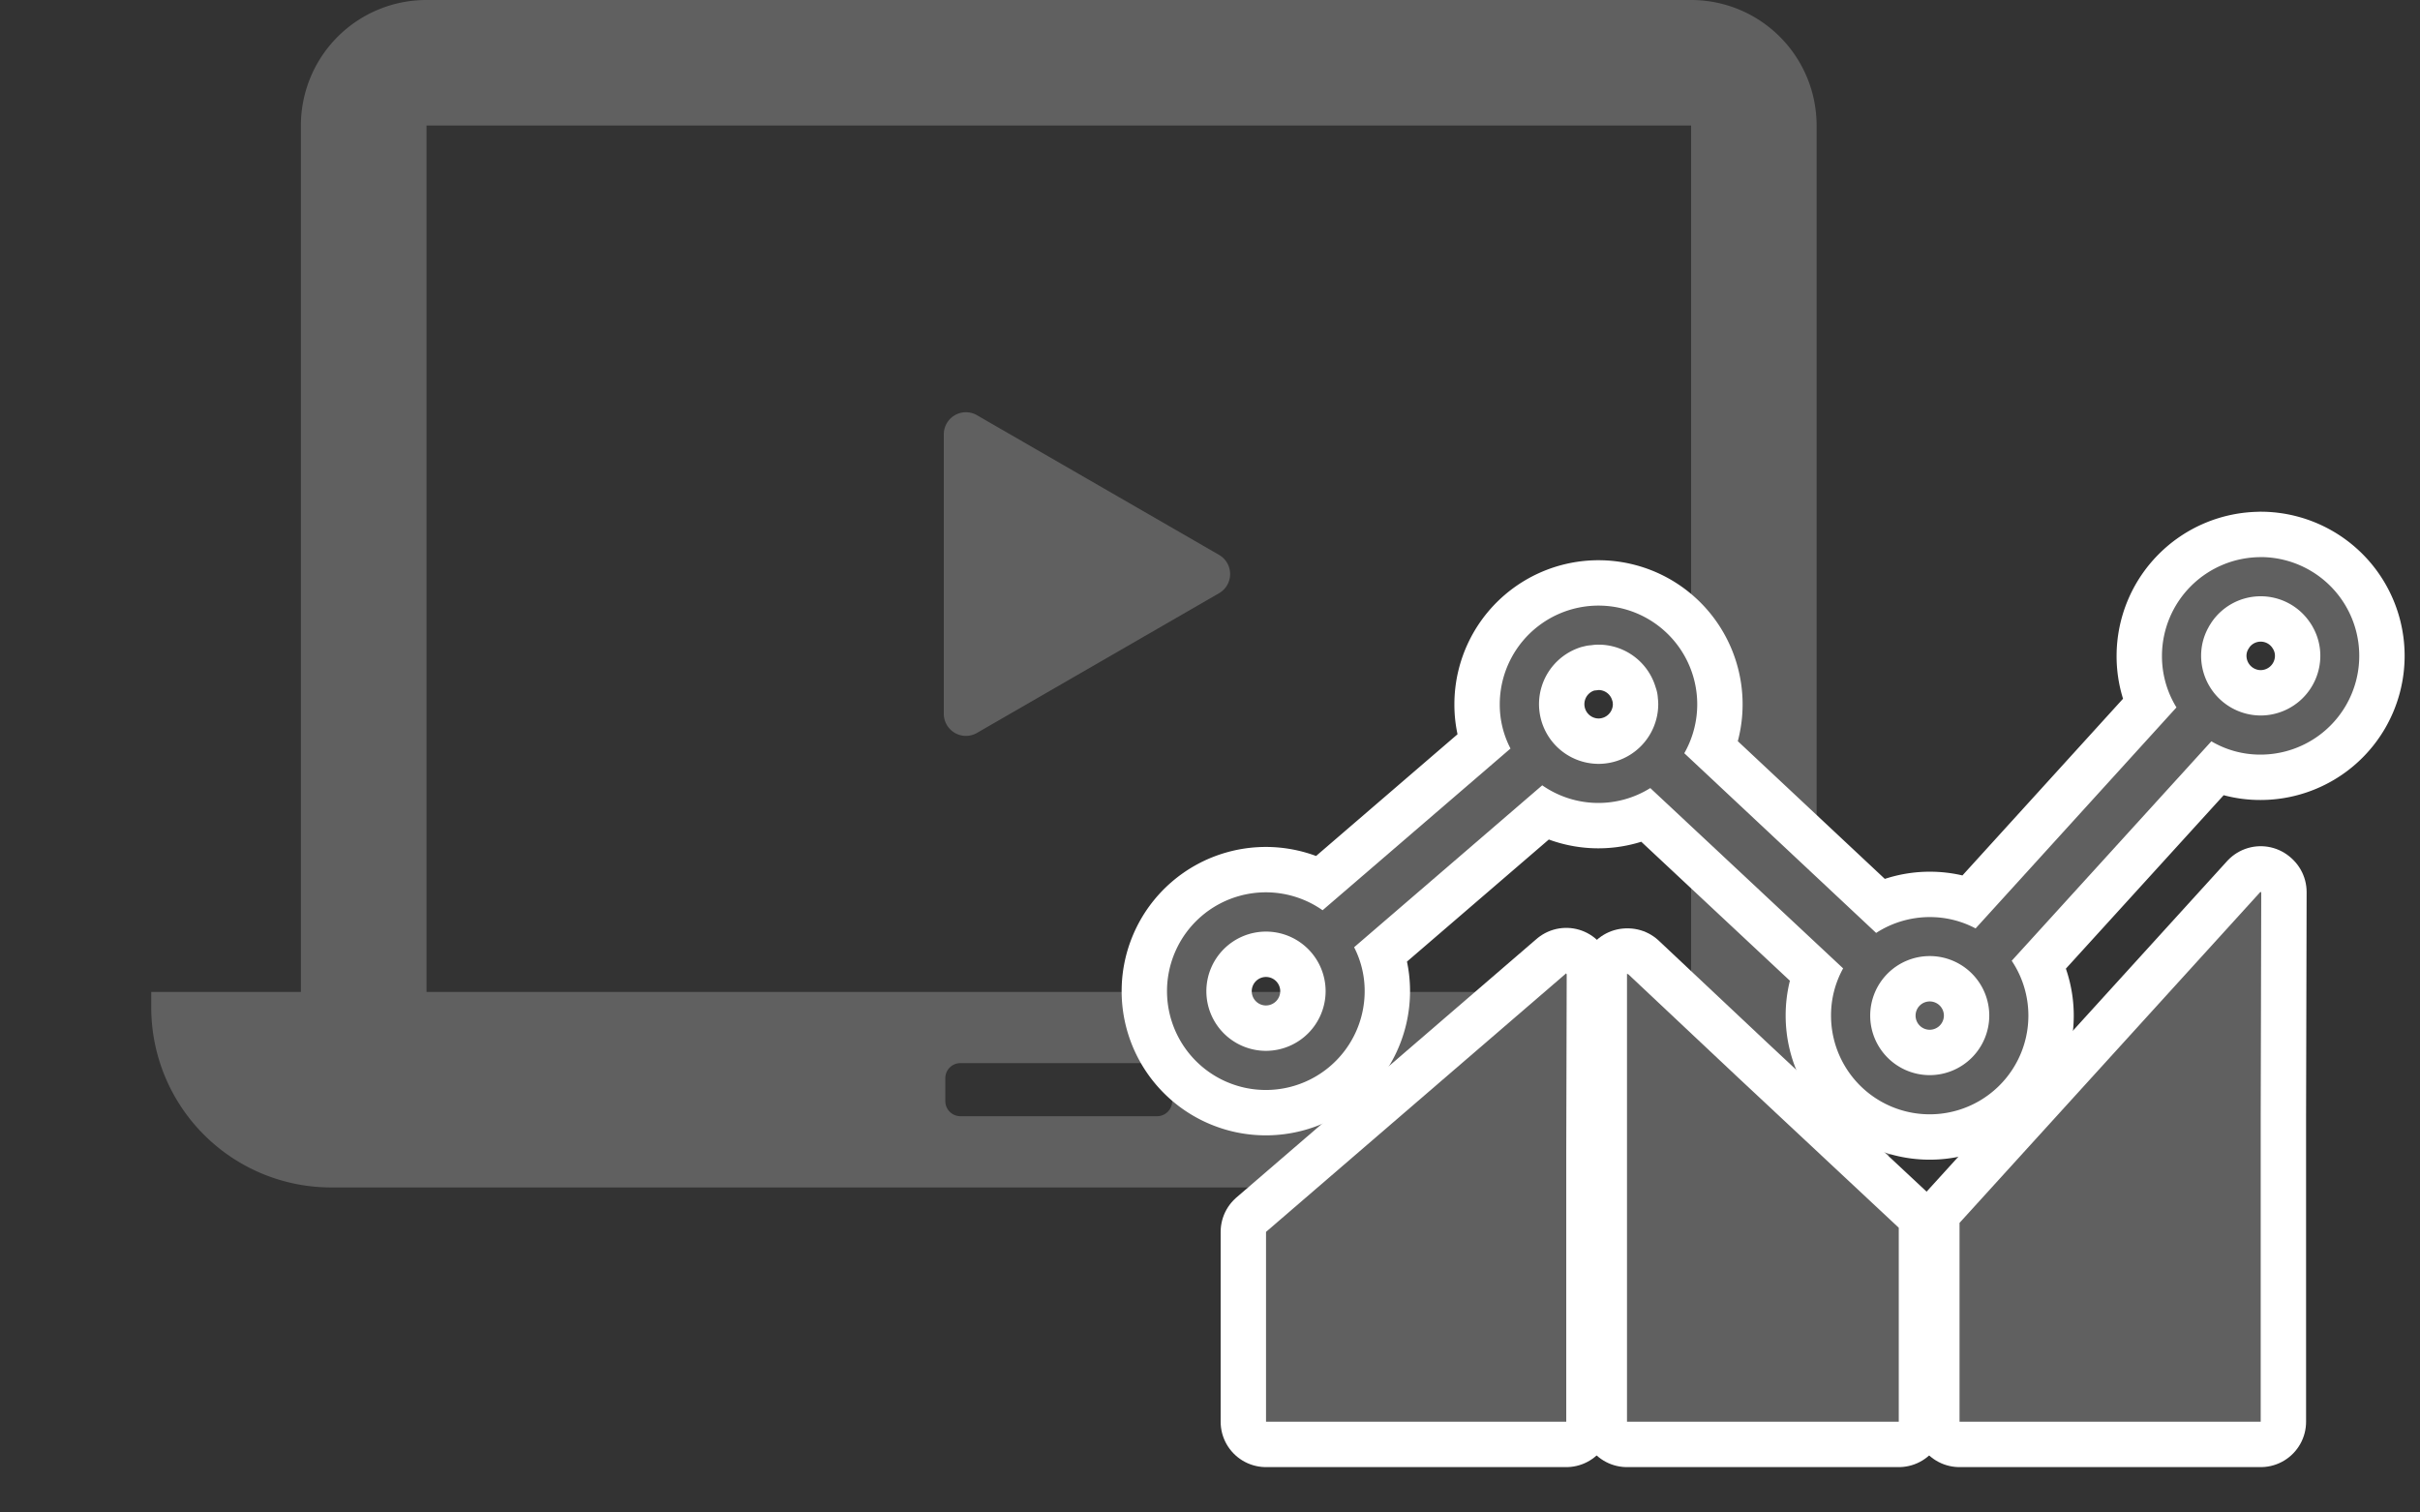
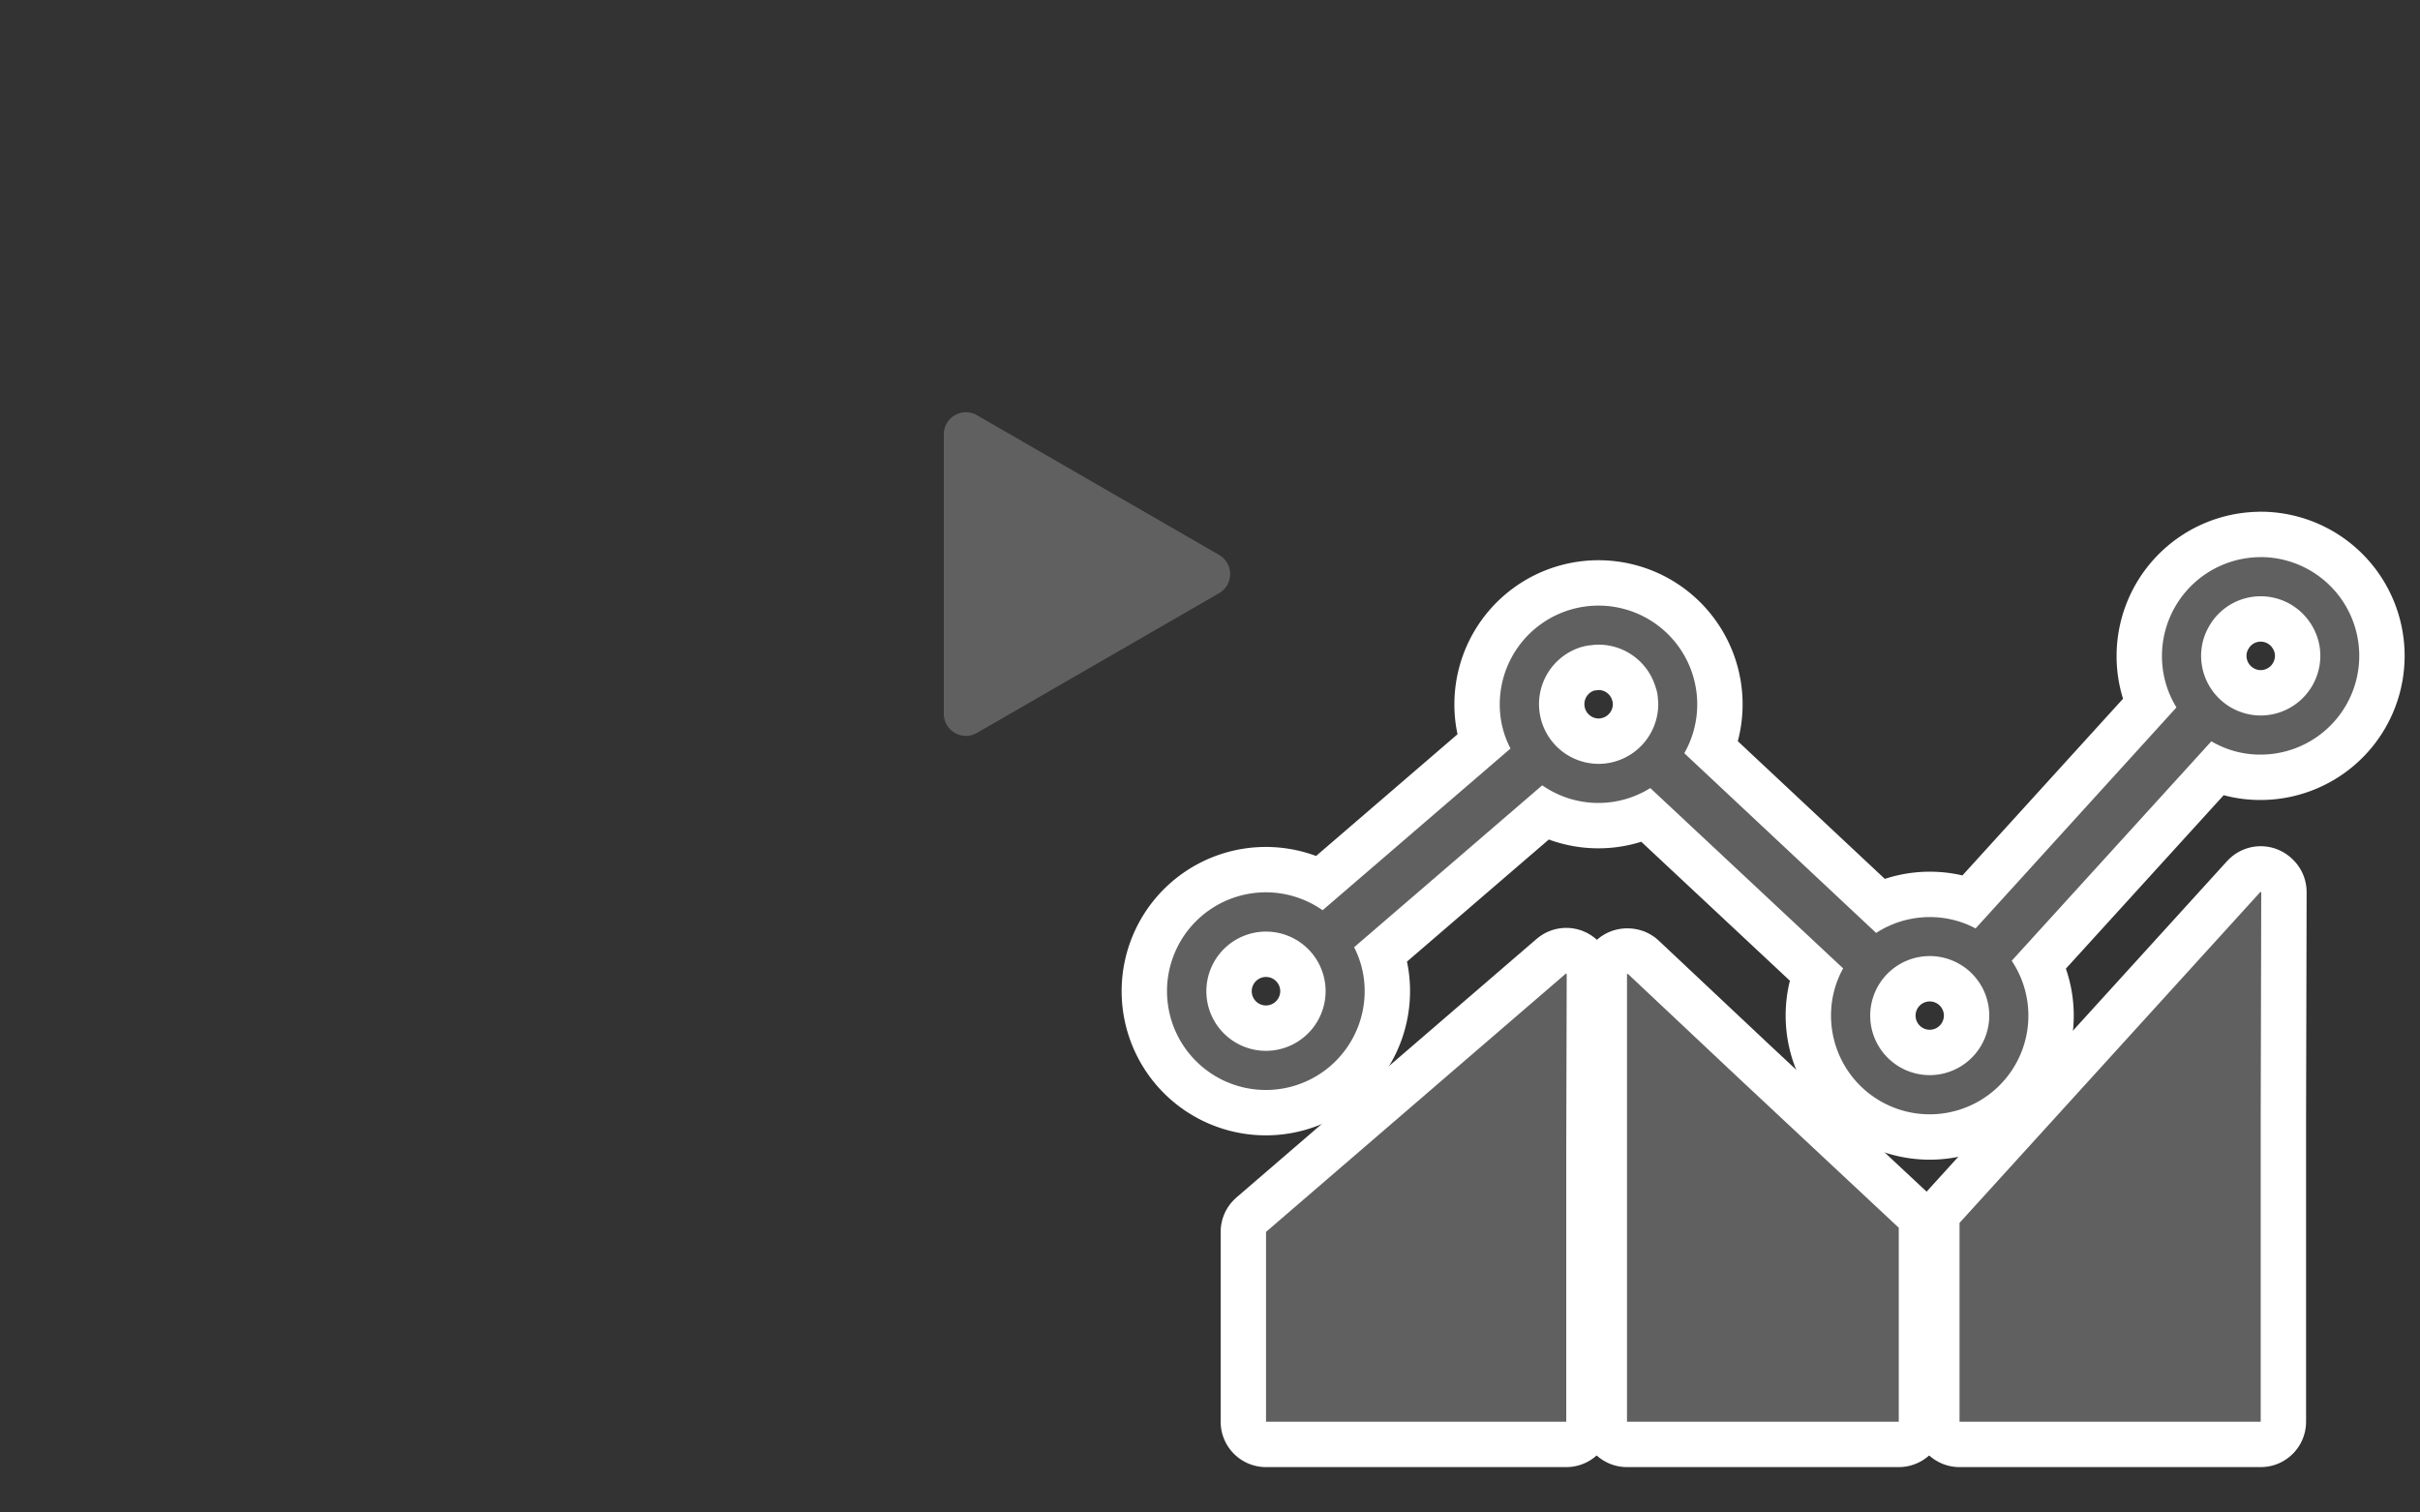
<svg xmlns="http://www.w3.org/2000/svg" width="80" height="50" viewBox="0 0 80 50">
  <rect x="0" y="0" width="80" height="50" fill="#333333" stroke="none" />
  <defs>
    <style>.cls-1{fill:#606060;}.cls-2{fill:none;stroke:#fff;stroke-linecap:round;stroke-linejoin:round;stroke-width:3px;}</style>
  </defs>
  <g id="レイヤー_1" data-name="レイヤー 1">
    <path class="cls-1" d="M40.3,18.344l-8-4.616a.731.731,0,0,0-1.1.633v9.233a.731.731,0,0,0,1.1.633l8-4.617A.731.731,0,0,0,40.3,18.344Z" />
-     <path class="cls-1" d="M60.053,32.792V4.149A4.149,4.149,0,0,0,55.905,0H14.1A4.149,4.149,0,0,0,9.947,4.149V32.792H5v.514a5.949,5.949,0,0,0,5.949,5.949h48.1A5.952,5.952,0,0,0,65,33.306v-.514Zm-4.148,0H14.1V4.149H55.905V32.792ZM38.75,35.646V36.4a.5.5,0,0,1-.5.5h-6.5a.5.5,0,0,1-.5-.5v-.756a.5.5,0,0,1,.5-.5h6.5A.5.5,0,0,1,38.75,35.646Z" />
    <polygon class="cls-2" points="51.777 32.206 51.777 32.174 41.852 40.724 41.852 46.957 41.852 46.976 41.852 46.976 41.852 47 51.777 47 51.777 38.051 51.792 32.192 51.777 32.206" />
    <polygon class="cls-2" points="53.809 32.19 53.809 32.212 53.785 32.19 53.785 46.93 53.785 46.976 53.785 46.976 53.785 47 62.769 47 62.769 40.587 57.421 35.588 53.809 32.19" />
    <polygon class="cls-2" points="74.734 29.509 74.734 29.474 64.778 40.426 64.778 47 74.734 47 74.734 36.909 74.752 29.49 74.734 29.509" />
    <path class="cls-2" d="M74.731,18.418a3.27,3.27,0,0,0-3.261,3.268,3.221,3.221,0,0,0,.479,1.7l-6.64,7.306a3.215,3.215,0,0,0-1.515-.375,3.26,3.26,0,0,0-1.773.524L55.679,24.9a3.264,3.264,0,1,0-6.1-1.624,3.129,3.129,0,0,0,.355,1.469l-6.212,5.346a3.267,3.267,0,1,0,1.391,2.679,3.166,3.166,0,0,0-.349-1.456l6.219-5.353a3.242,3.242,0,0,0,3.572.091l6.375,5.961a3.2,3.2,0,0,0-.4,1.559,3.262,3.262,0,1,0,5.973-1.811l6.6-7.255a3.172,3.172,0,0,0,1.624.44,3.265,3.265,0,1,0,0-6.53ZM41.855,34.739a1.971,1.971,0,1,1,1.967-1.967A1.975,1.975,0,0,1,41.855,34.739Zm10.989-9.487a1.974,1.974,0,0,1-.563-3.864l.162-.039a1.489,1.489,0,0,1,.162-.019,1.42,1.42,0,0,1,.239-.019,1.969,1.969,0,0,1,1.89,1.417,1.217,1.217,0,0,1,.071.349,1.937,1.937,0,0,1,.013.2A1.977,1.977,0,0,1,52.844,25.252Zm10.95,10.29a1.968,1.968,0,1,1,1.967-1.968A1.971,1.971,0,0,1,63.794,35.542ZM74.731,23.653a1.975,1.975,0,0,1-1.967-1.967,1.923,1.923,0,0,1,.24-.939,1.1,1.1,0,0,1,.09-.148c0-.007,0-.013.006-.013a1.964,1.964,0,0,1,3.268,0c.008,0,.008.006.008.013a1.215,1.215,0,0,1,.09.148,1.933,1.933,0,0,1,.239.939A1.975,1.975,0,0,1,74.731,23.653Z" />
    <polygon class="cls-1" points="51.777 32.206 51.777 32.174 41.852 40.724 41.852 46.957 41.852 46.976 41.852 46.976 41.852 47 51.777 47 51.777 38.051 51.792 32.192 51.777 32.206" />
    <polygon class="cls-1" points="53.809 32.19 53.809 32.212 53.785 32.19 53.785 46.93 53.785 46.976 53.785 46.976 53.785 47 62.769 47 62.769 40.587 57.421 35.588 53.809 32.19" />
    <polygon class="cls-1" points="74.734 29.509 74.734 29.474 64.778 40.426 64.778 47 74.734 47 74.734 36.909 74.752 29.49 74.734 29.509" />
    <path class="cls-1" d="M74.731,18.418a3.27,3.27,0,0,0-3.261,3.268,3.221,3.221,0,0,0,.479,1.7l-6.64,7.306a3.215,3.215,0,0,0-1.515-.375,3.26,3.26,0,0,0-1.773.524L55.679,24.9a3.264,3.264,0,1,0-6.1-1.624,3.129,3.129,0,0,0,.355,1.469l-6.212,5.346a3.267,3.267,0,1,0,1.391,2.679,3.166,3.166,0,0,0-.349-1.456l6.219-5.353a3.242,3.242,0,0,0,3.572.091l6.375,5.961a3.2,3.2,0,0,0-.4,1.559,3.262,3.262,0,1,0,5.973-1.811l6.6-7.255a3.172,3.172,0,0,0,1.624.44,3.265,3.265,0,1,0,0-6.53ZM41.855,34.739a1.971,1.971,0,1,1,1.967-1.967A1.975,1.975,0,0,1,41.855,34.739Zm10.989-9.487a1.974,1.974,0,0,1-.563-3.864l.162-.039a1.489,1.489,0,0,1,.162-.019,1.42,1.42,0,0,1,.239-.019,1.969,1.969,0,0,1,1.89,1.417,1.217,1.217,0,0,1,.071.349,1.937,1.937,0,0,1,.013.2A1.977,1.977,0,0,1,52.844,25.252Zm10.95,10.29a1.968,1.968,0,1,1,1.967-1.968A1.971,1.971,0,0,1,63.794,35.542ZM74.731,23.653a1.975,1.975,0,0,1-1.967-1.967,1.923,1.923,0,0,1,.24-.939,1.1,1.1,0,0,1,.09-.148c0-.007,0-.013.006-.013a1.964,1.964,0,0,1,3.268,0c.008,0,.008.006.008.013a1.215,1.215,0,0,1,.09.148,1.933,1.933,0,0,1,.239.939A1.975,1.975,0,0,1,74.731,23.653Z" />
  </g>
</svg>